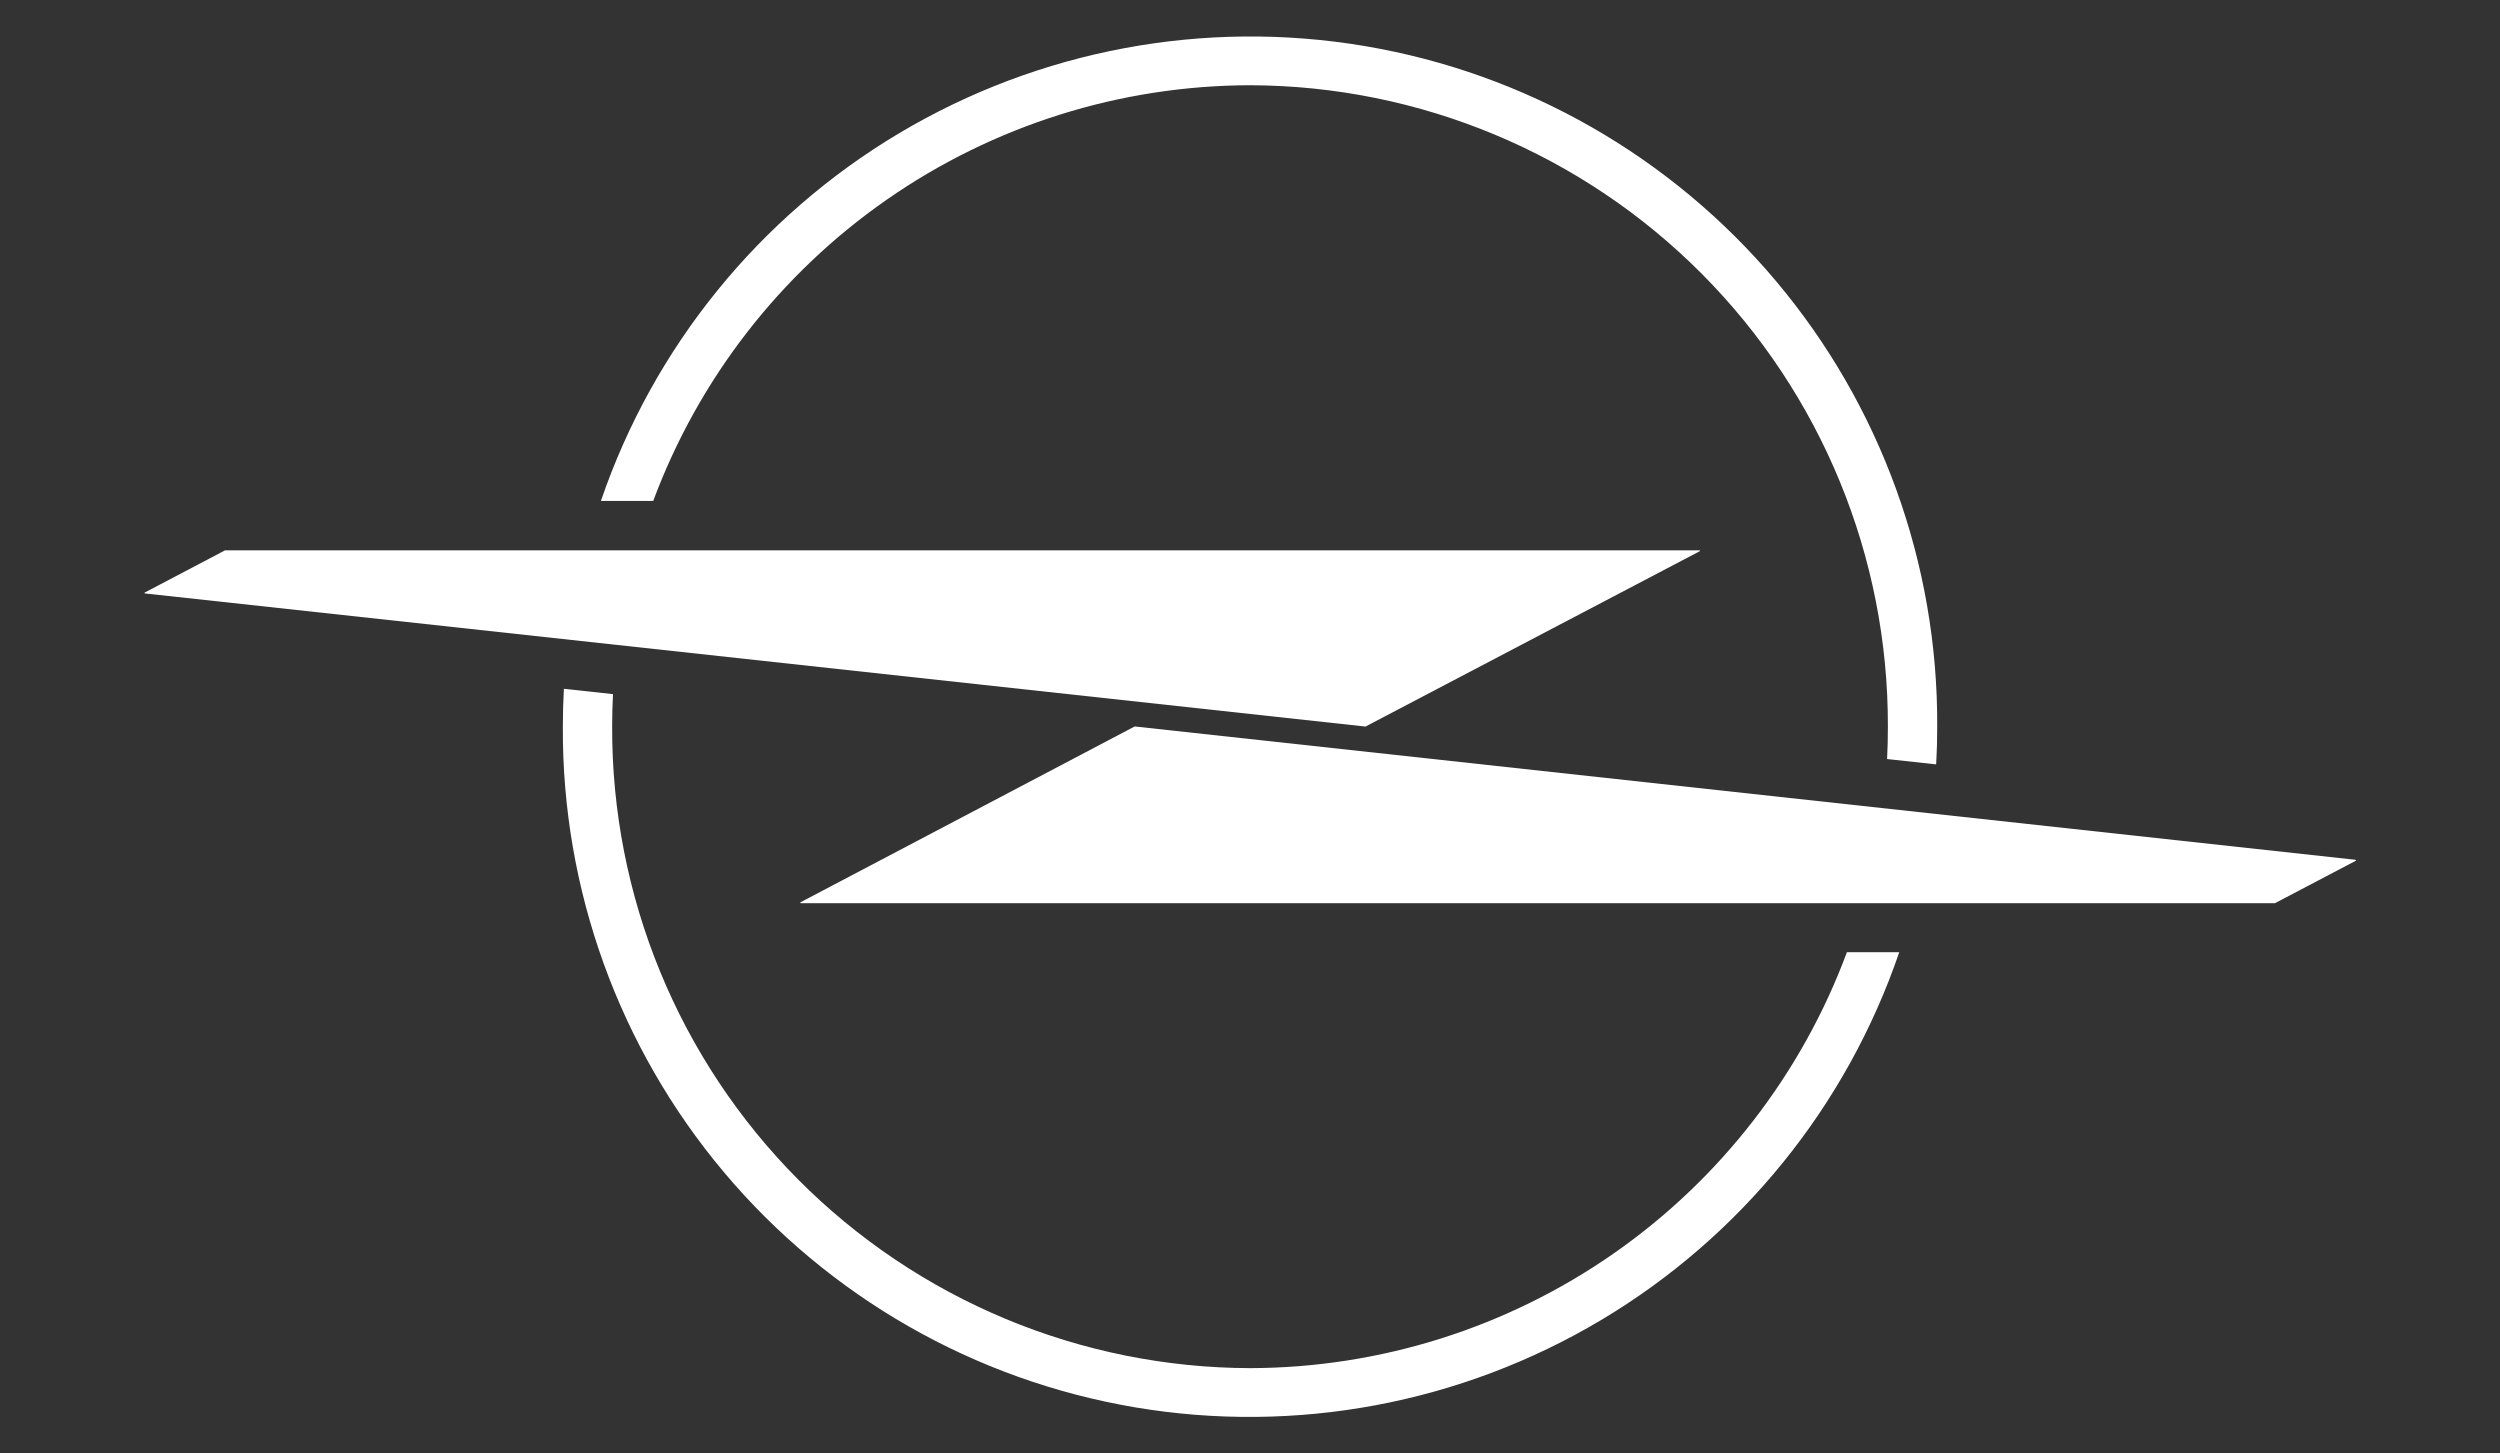
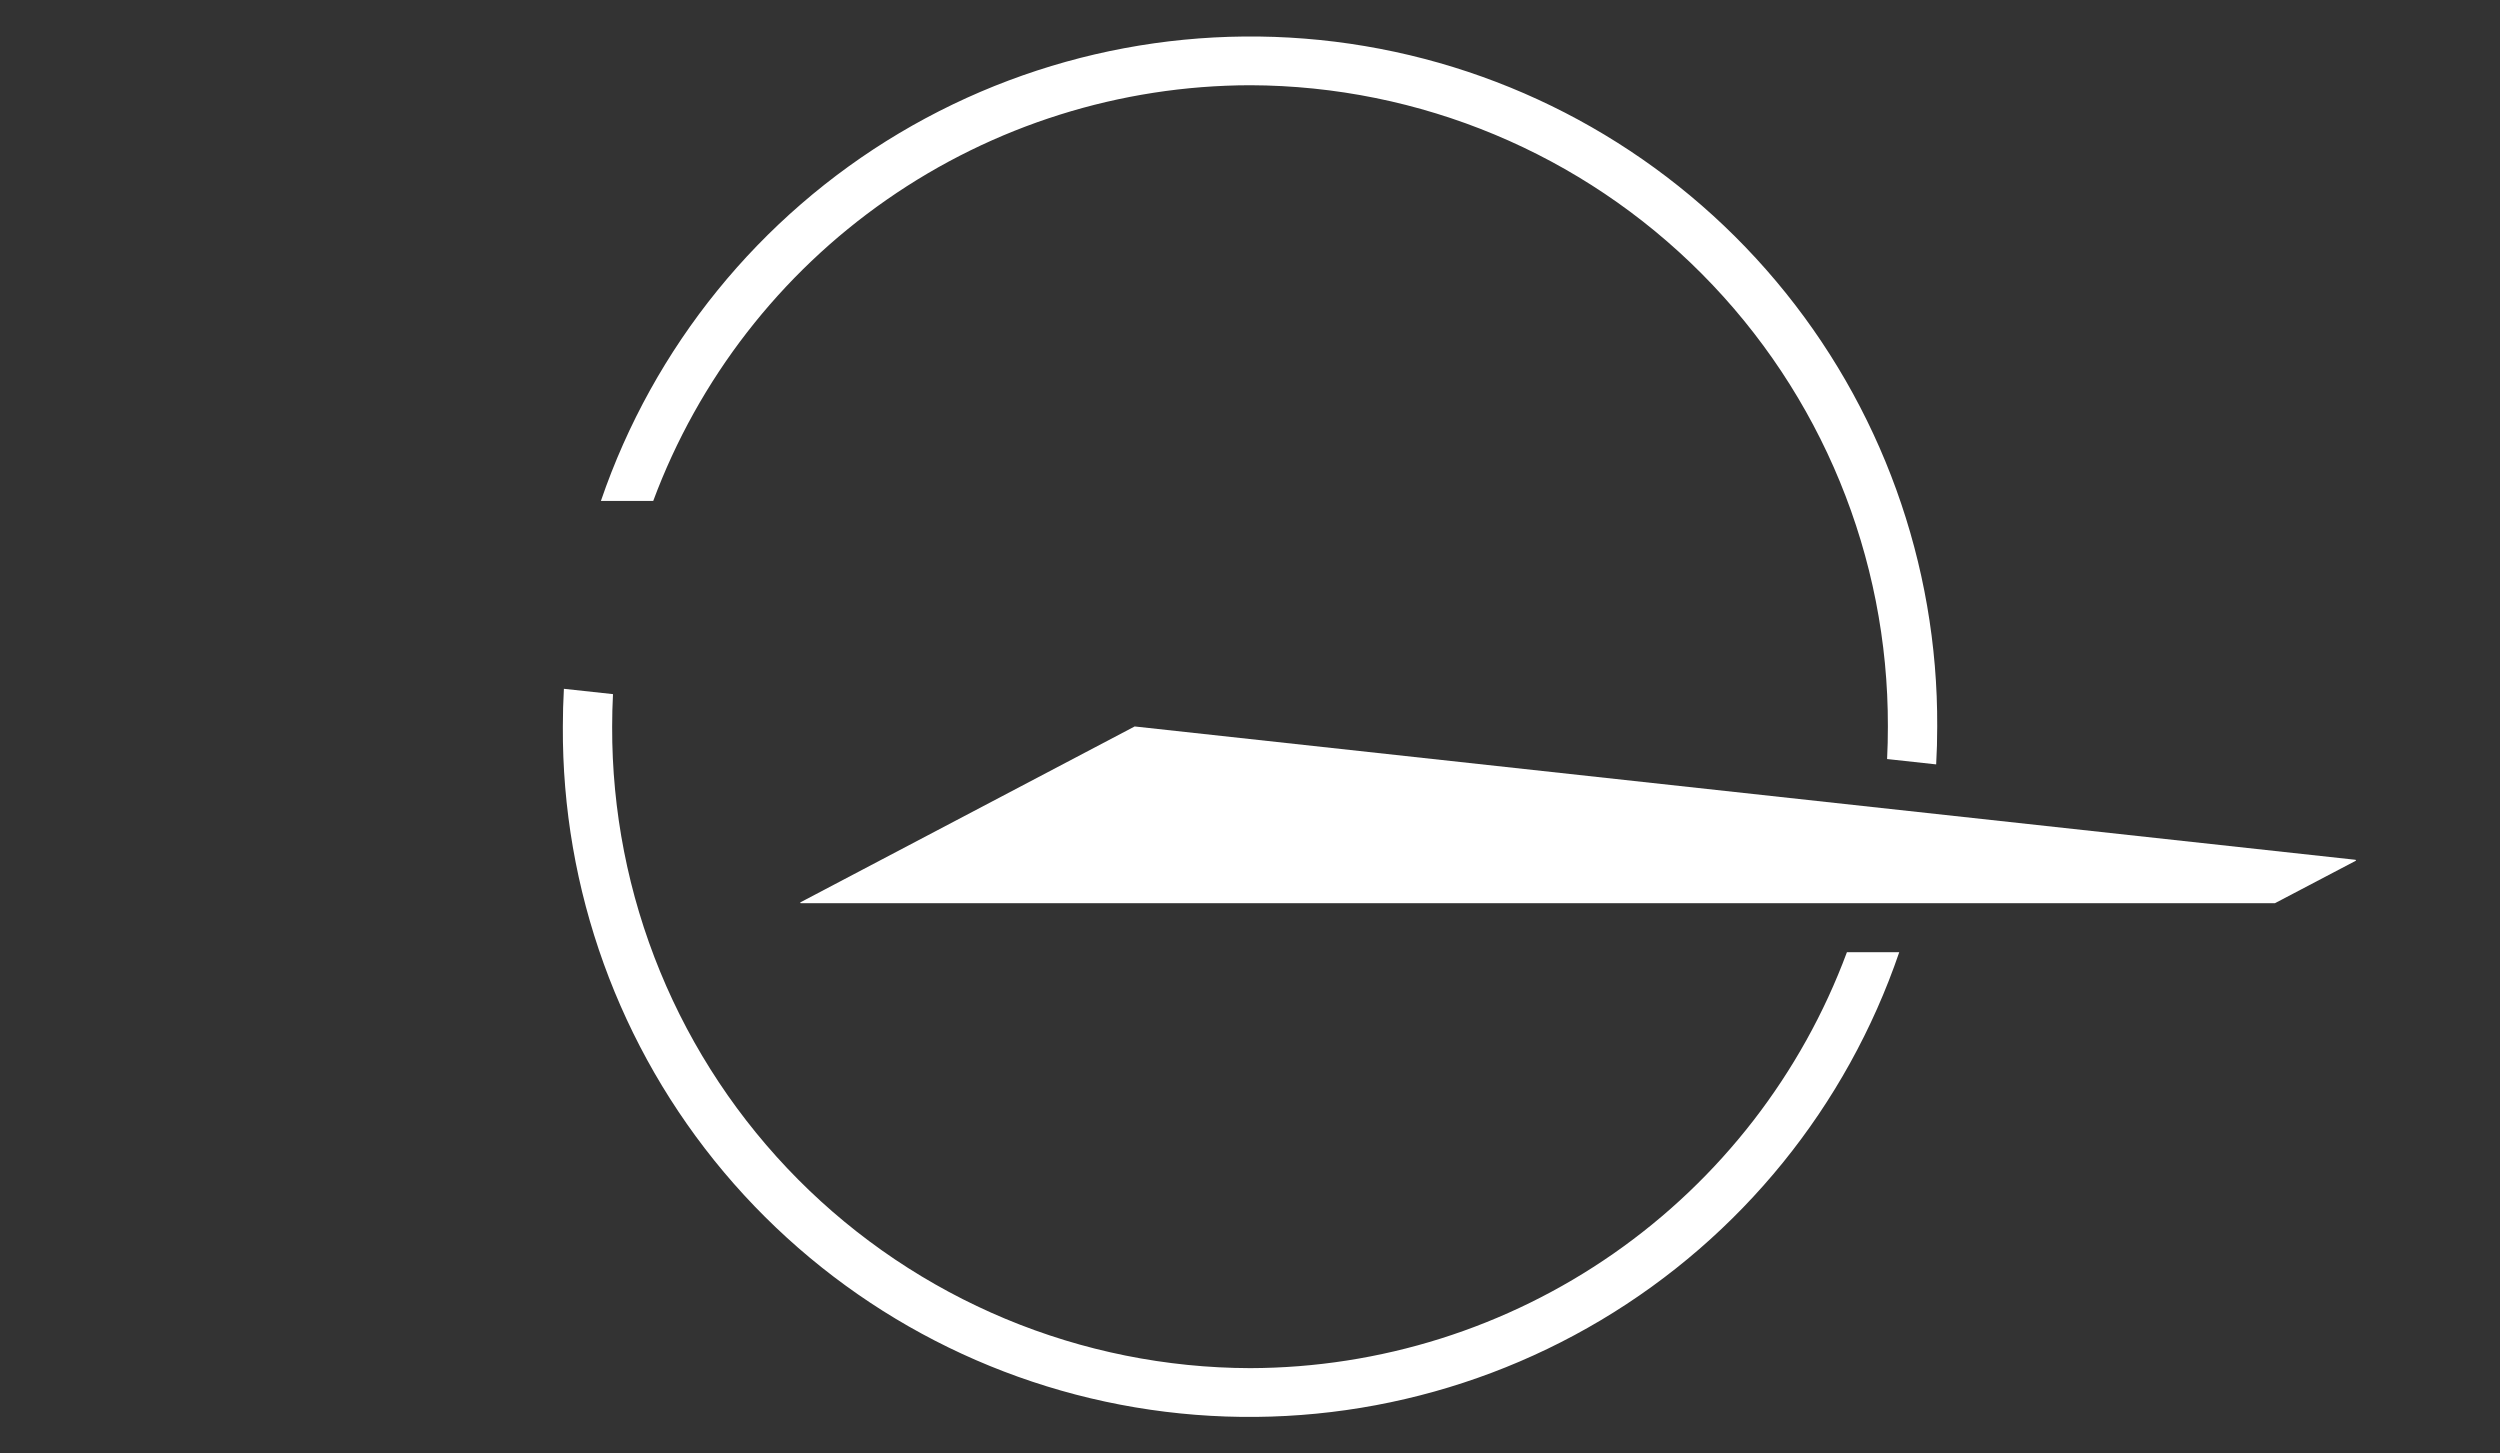
<svg xmlns="http://www.w3.org/2000/svg" width="86" height="50" viewBox="0 0 86 50" fill="none">
  <rect x="0" y="0" width="86" height="50" fill="#333333" stroke="none" />
  <g clip-path="url(#clip0_41_30)">
    <path d="M81.023 29.576L39.041 24.991H39.031L27.54 31.037C27.537 31.038 27.534 31.04 27.532 31.043C27.53 31.046 27.529 31.049 27.529 31.053C27.529 31.056 27.53 31.06 27.532 31.063C27.534 31.066 27.537 31.068 27.54 31.069H78.26L81.022 29.619C81.027 29.619 81.033 29.617 81.037 29.613C81.041 29.61 81.043 29.605 81.044 29.599C81.044 29.596 81.044 29.594 81.043 29.591C81.042 29.588 81.041 29.586 81.039 29.584C81.037 29.582 81.035 29.58 81.032 29.579C81.03 29.578 81.027 29.577 81.024 29.577L81.023 29.576Z" fill="white" />
    <path d="M43.009 2.932C48.842 2.95 54.429 5.283 58.542 9.419C62.656 13.555 64.958 19.155 64.943 24.988C64.943 25.371 64.935 25.742 64.916 26.111L66.604 26.295C66.629 25.865 66.64 25.434 66.64 24.995C66.668 19.392 64.704 13.961 61.098 9.673C57.492 5.384 52.478 2.518 46.953 1.585C41.428 0.652 35.752 1.713 30.937 4.579C26.123 7.446 22.484 11.93 20.671 17.232H22.471C24.03 13.041 26.832 9.425 30.502 6.87C34.172 4.314 38.535 2.94 43.007 2.932H43.009Z" fill="white" />
    <path d="M43.007 47.064C40.117 47.057 37.256 46.481 34.588 45.368C31.921 44.255 29.498 42.628 27.46 40.579C25.422 38.529 23.807 36.098 22.709 33.425C21.61 30.751 21.049 27.887 21.058 24.997C21.058 24.622 21.068 24.25 21.087 23.878L19.398 23.695C19.374 24.126 19.362 24.56 19.362 24.995C19.332 30.599 21.296 36.032 24.902 40.322C28.509 44.612 33.523 47.48 39.05 48.413C44.576 49.346 50.254 48.283 55.069 45.415C59.884 42.547 63.523 38.06 65.334 32.756H63.534C61.977 36.948 59.177 40.564 55.508 43.121C51.84 45.678 47.478 47.053 43.007 47.064Z" fill="white" />
-     <path d="M46.966 24.993H46.974L58.467 18.964C58.469 18.963 58.471 18.962 58.473 18.96C58.474 18.959 58.476 18.957 58.477 18.955C58.477 18.953 58.478 18.951 58.478 18.949C58.478 18.946 58.478 18.944 58.477 18.942C58.476 18.94 58.475 18.938 58.473 18.936C58.471 18.934 58.469 18.933 58.467 18.932H7.741L4.982 20.382C4.979 20.383 4.976 20.385 4.974 20.388C4.972 20.391 4.971 20.395 4.971 20.398C4.971 20.401 4.972 20.405 4.974 20.408C4.976 20.411 4.979 20.413 4.982 20.414L46.966 24.993Z" fill="white" />
  </g>
  <defs>
    <clipPath id="clip0_41_30">
      <rect width="86" height="50" fill="white" />
    </clipPath>
  </defs>
</svg>